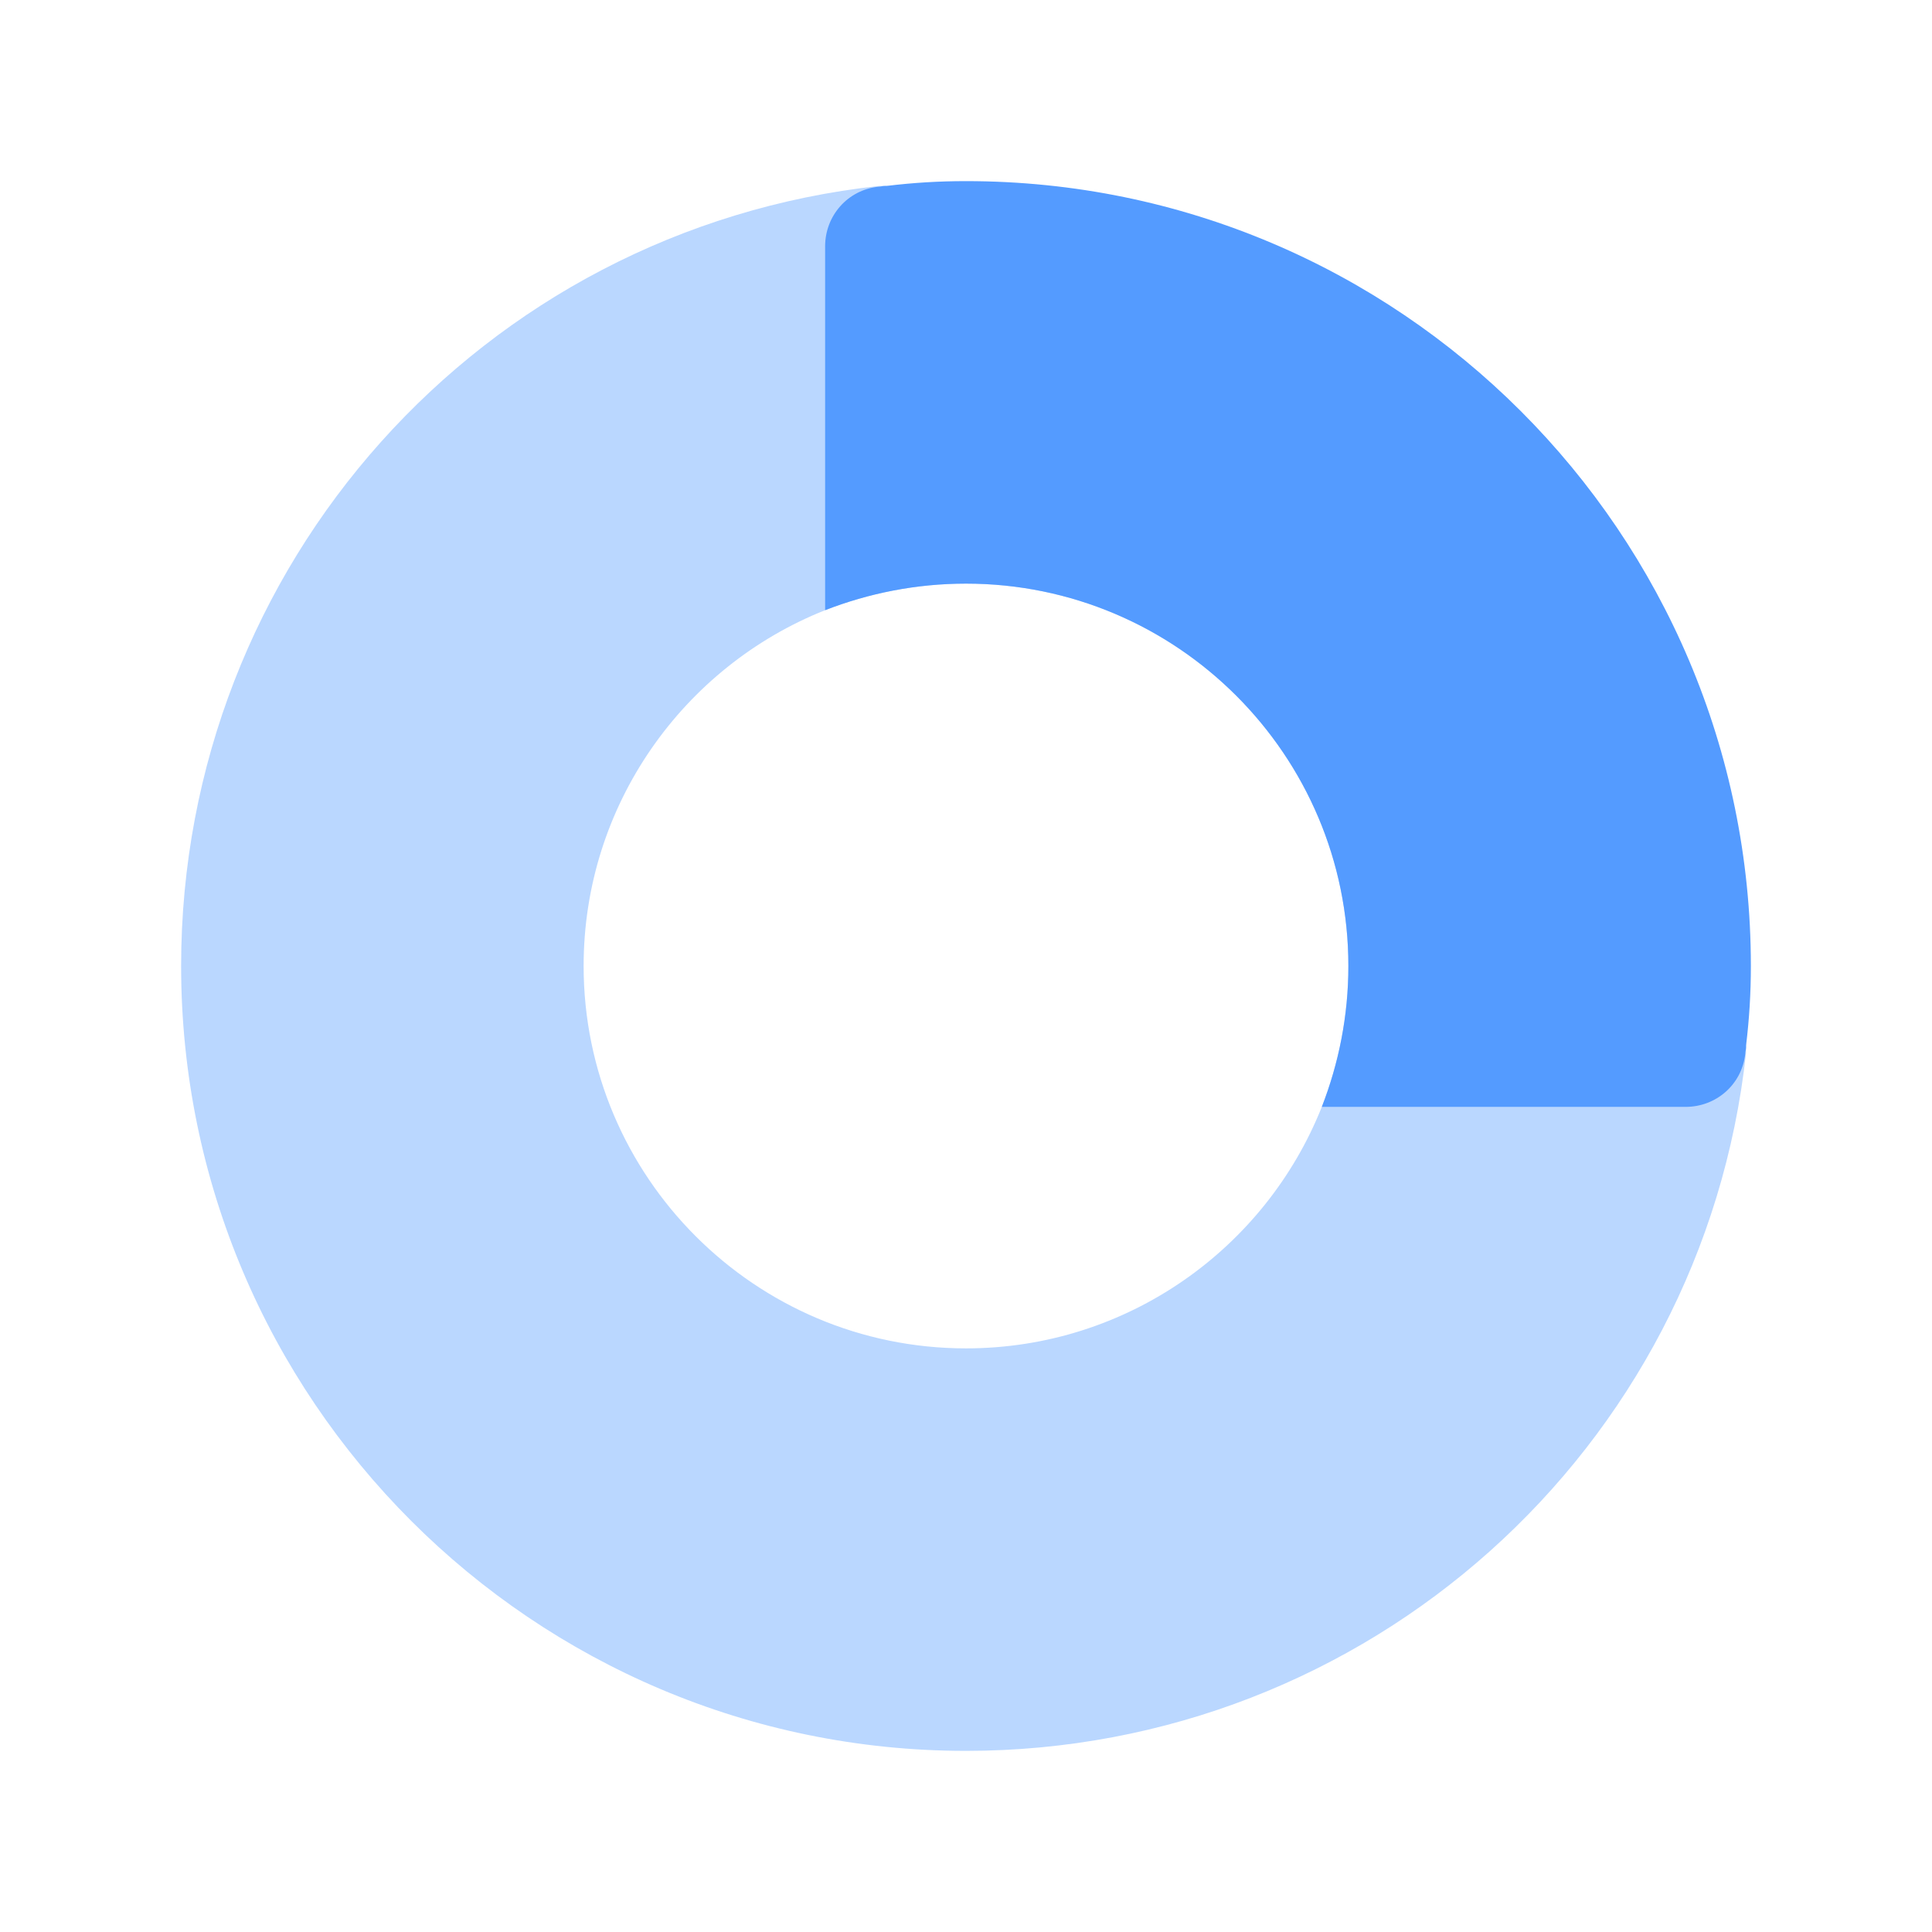
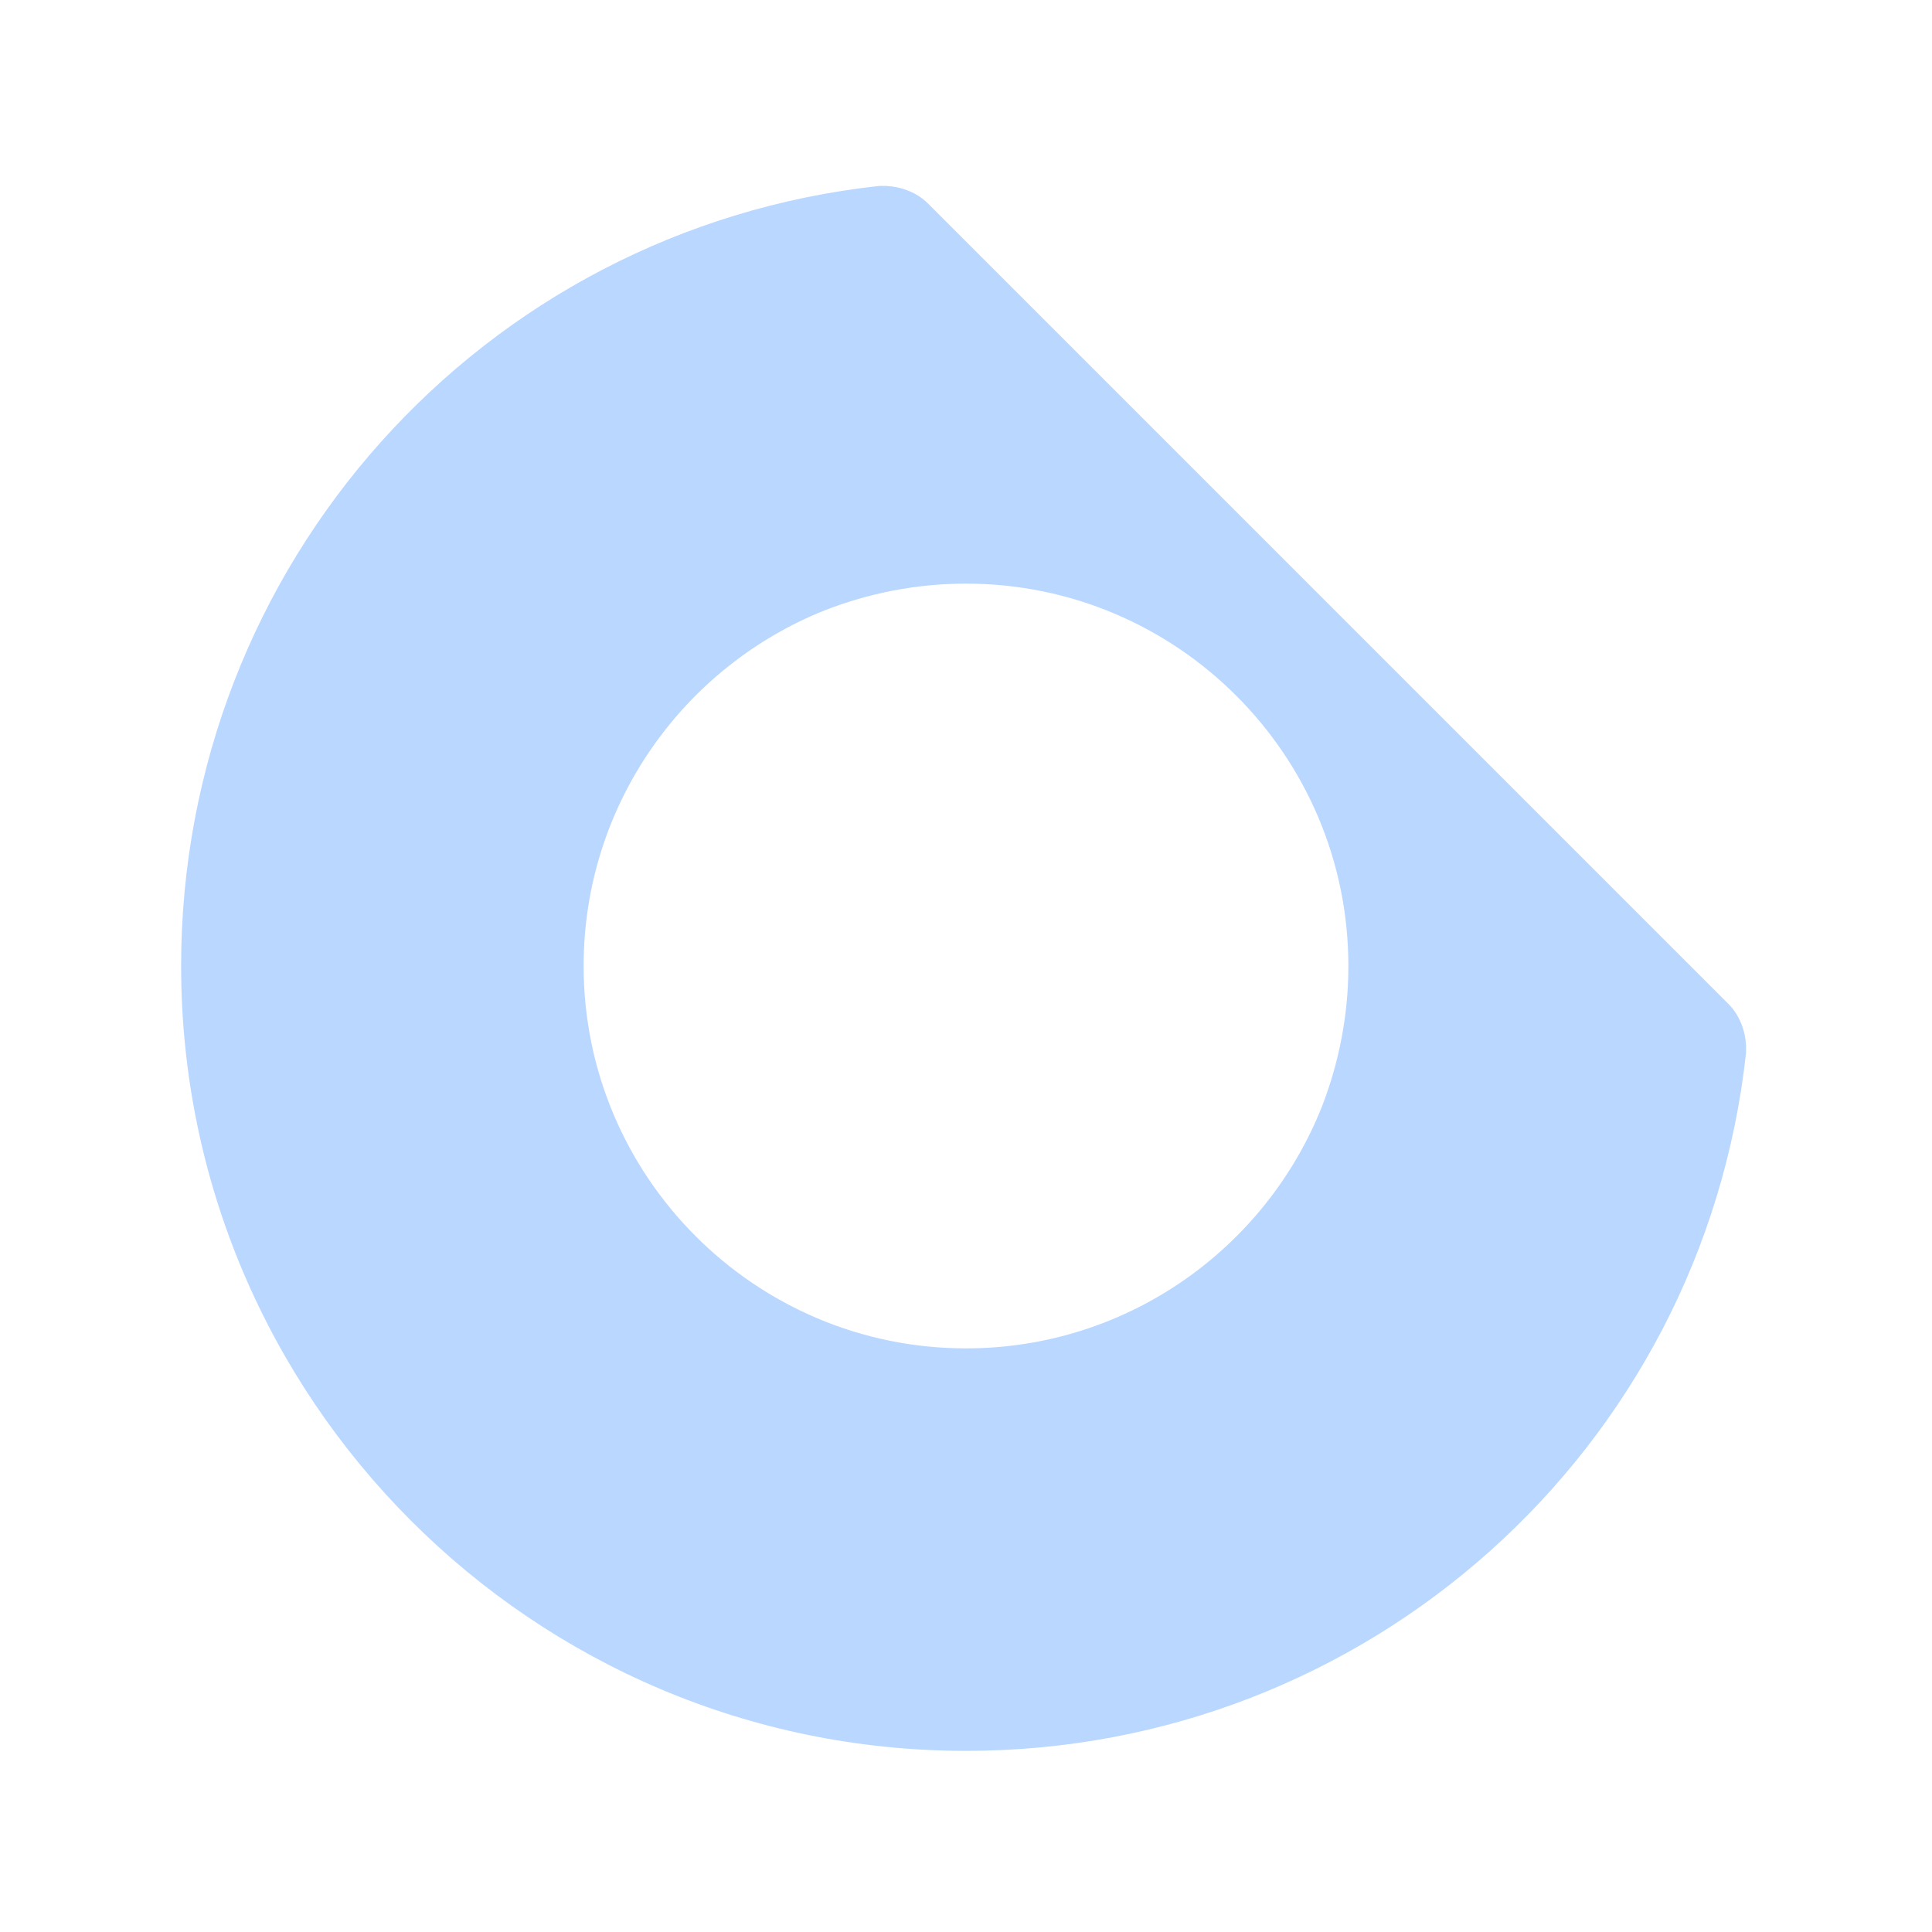
<svg xmlns="http://www.w3.org/2000/svg" id="Icon" viewBox="0 0 24 24">
  <path d="m21.47 12.47-9.94-9.94c-.14-.14-.33-.21-.52-.22h-.09c-4.94.54-8.67 4.71-8.67 9.69 0 5.38 4.37 9.75 9.75 9.75 4.98 0 9.15-3.73 9.69-8.67v-.09c-.01-.19-.08-.38-.22-.52zm-9.47 4.28c-2.62 0-4.75-2.13-4.75-4.75 0-2 1.24-3.72 3-4.42.54-.21 1.13-.33 1.75-.33 2.62 0 4.75 2.13 4.75 4.75 0 .62-.12 1.21-.33 1.75-.7 1.76-2.42 3-4.42 3z" fill="#bad7ff" />
-   <path d="m21.75 12c0 .34-.02.66-.06.99v.02c0 .03-.01.05-.01.08-.04.38-.36.66-.74.66h-4.52c.21-.54.33-1.13.33-1.75 0-2.62-2.13-4.75-4.75-4.75-.62 0-1.21.12-1.75.33v-4.52c0-.38.28-.7.66-.74.03 0 .05-.01.08-.01h.02c.33-.04.65-.06.99-.06 5.38 0 9.75 4.37 9.75 9.75z" fill="#549bff" />
</svg>